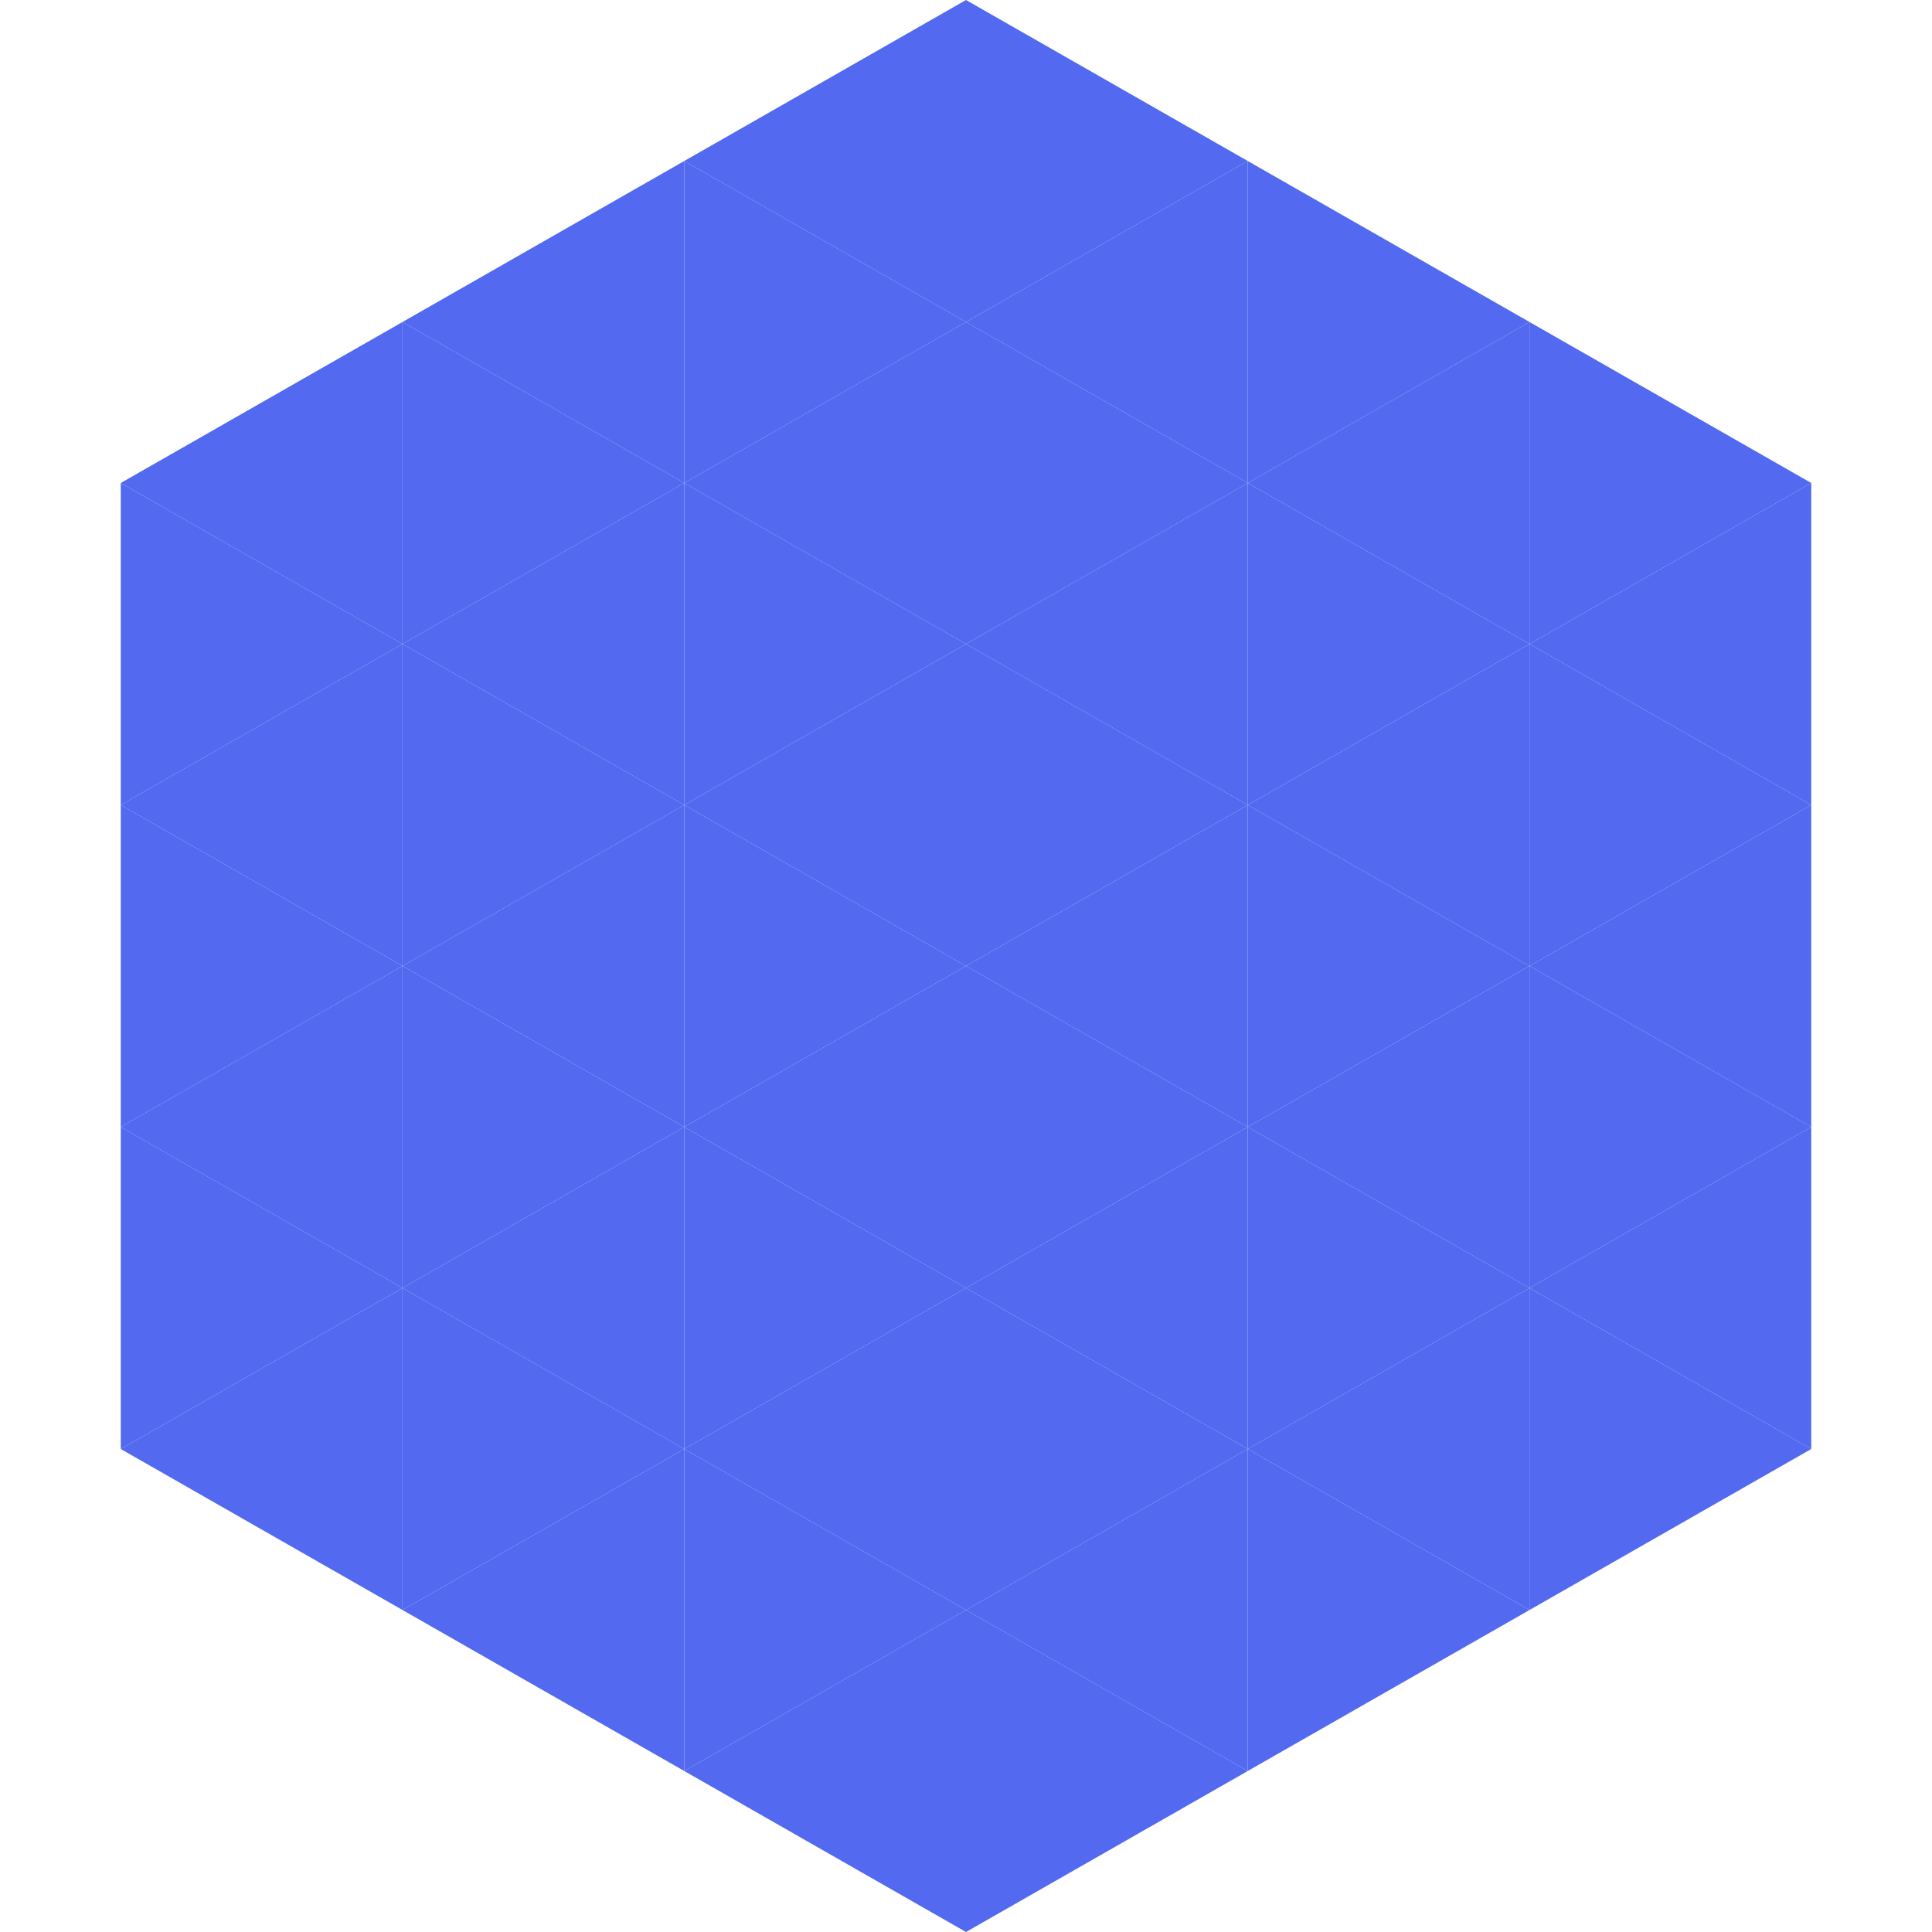
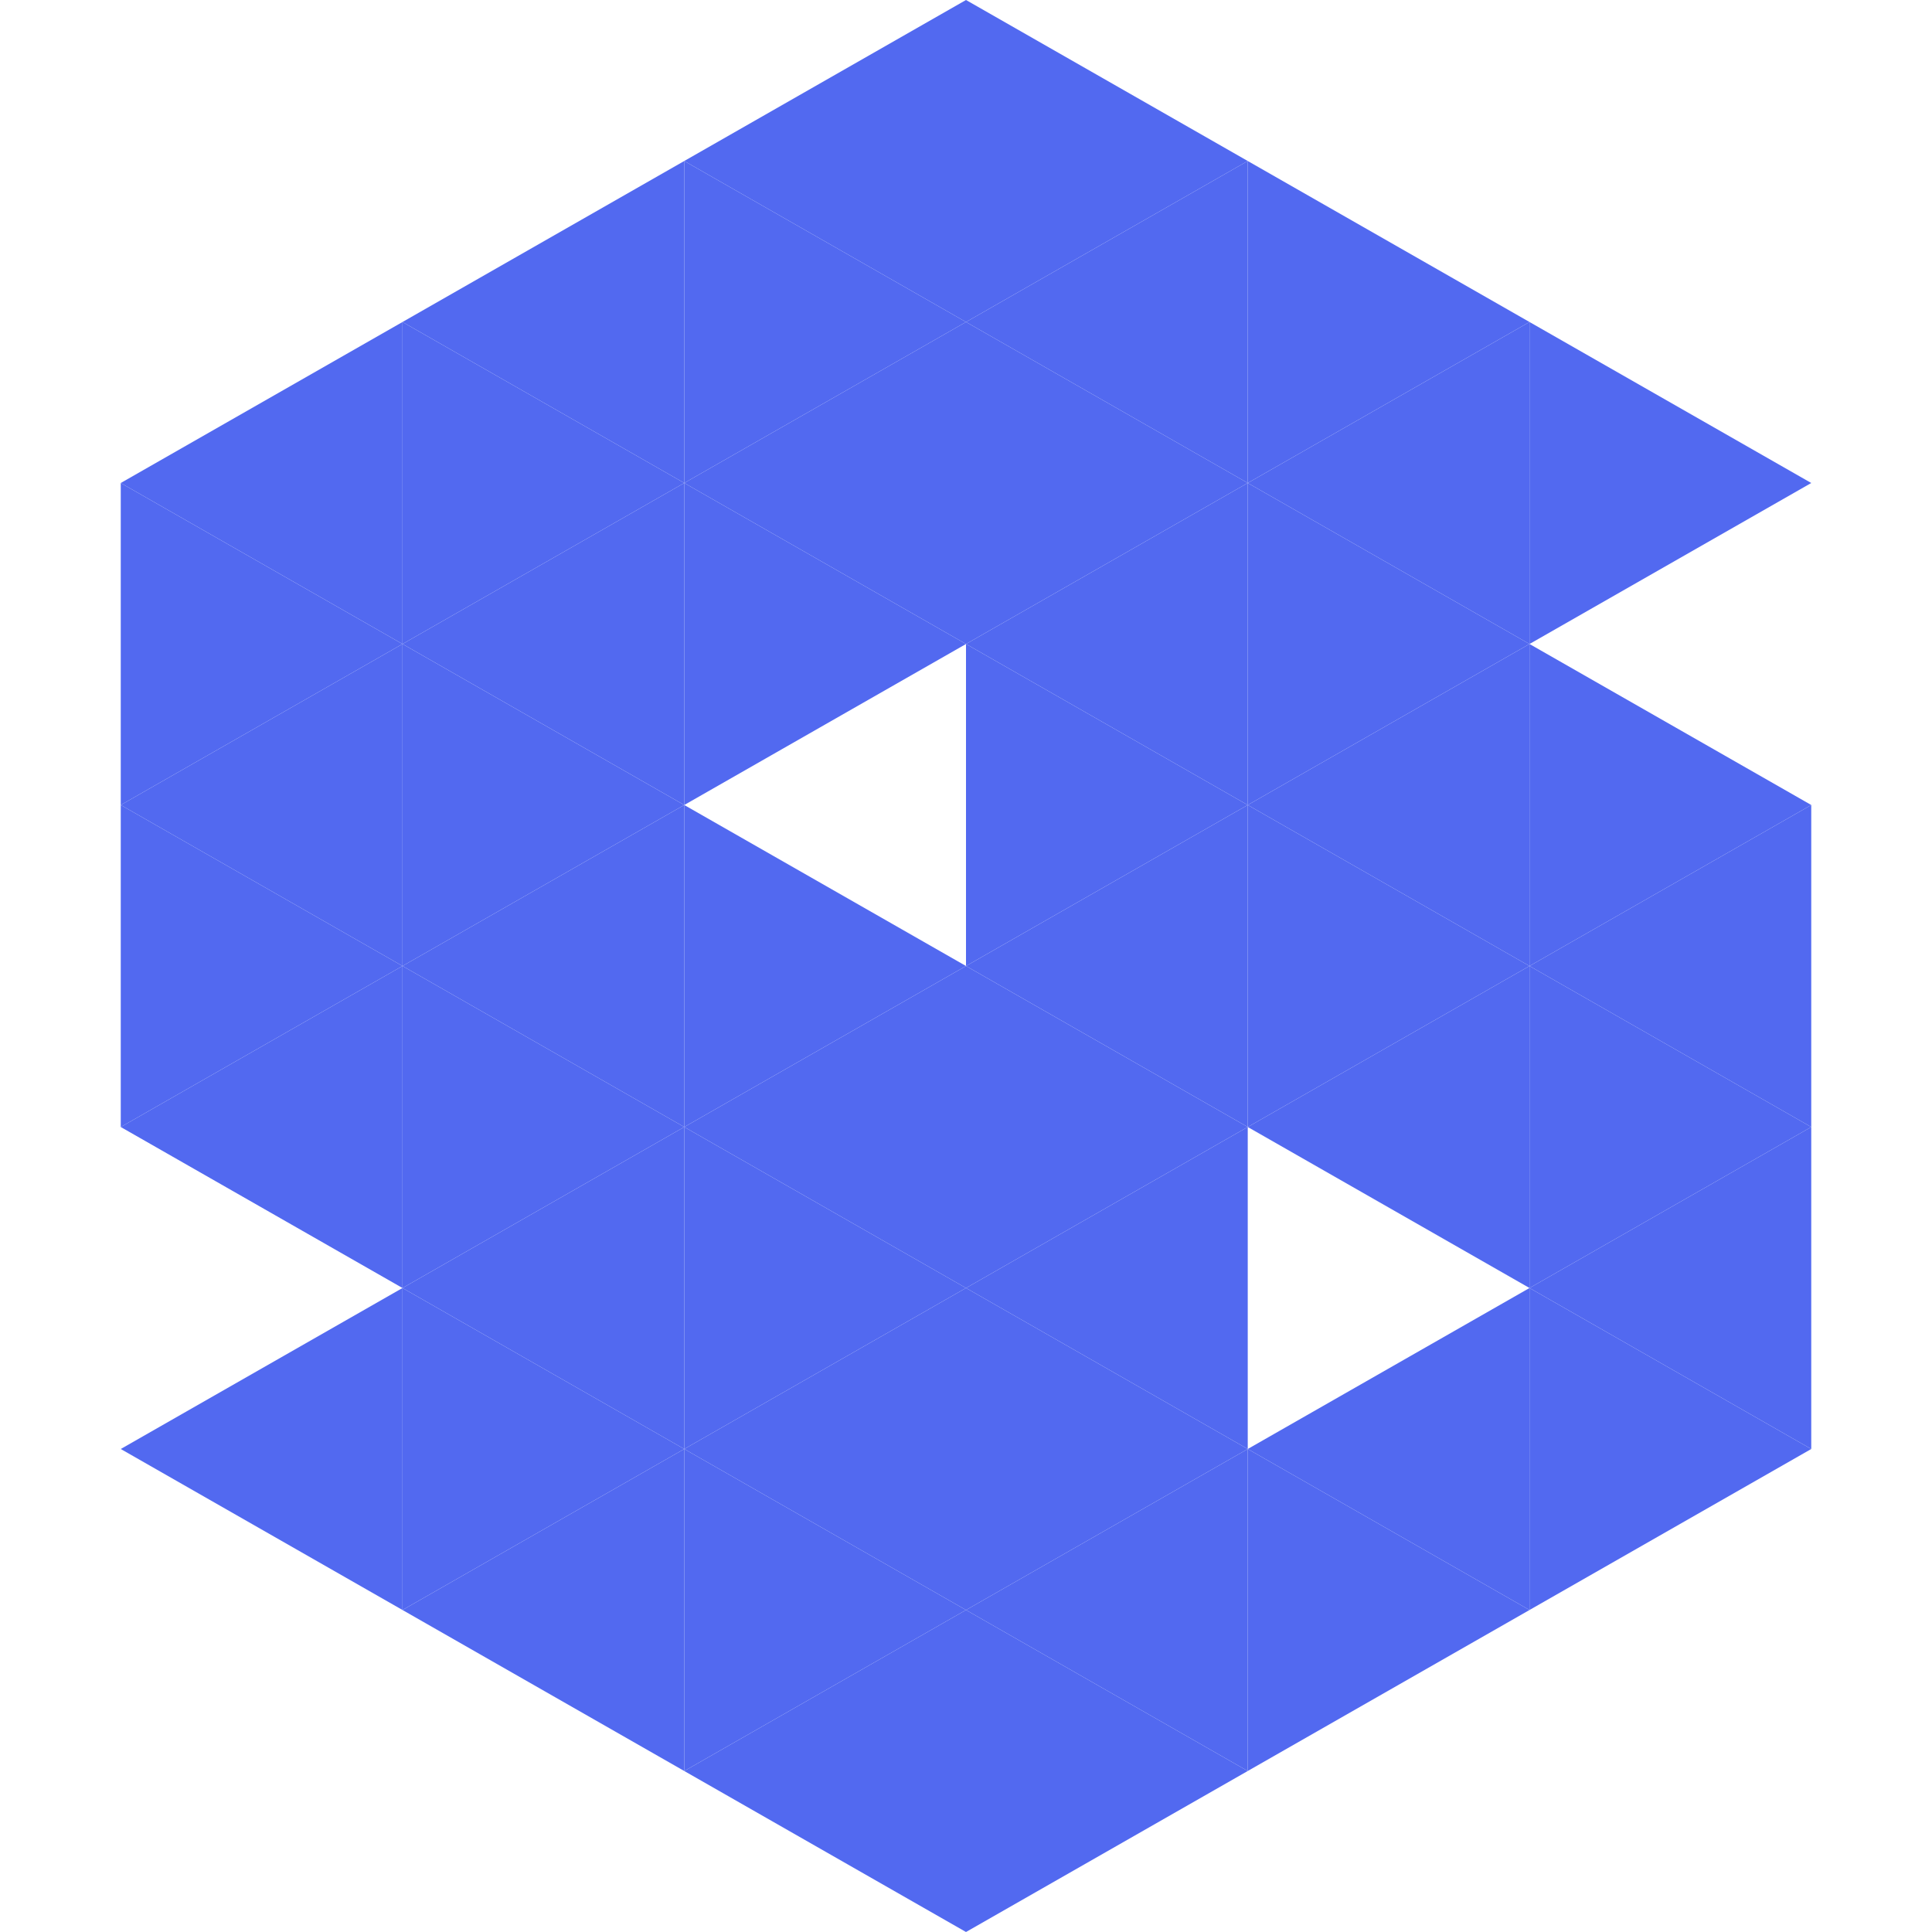
<svg xmlns="http://www.w3.org/2000/svg" width="240" height="240">
  <polygon points="50,40 15,60 50,80" style="fill:rgb(82,105,240)" />
  <polygon points="190,40 225,60 190,80" style="fill:rgb(82,105,240)" />
  <polygon points="15,60 50,80 15,100" style="fill:rgb(82,105,240)" />
-   <polygon points="225,60 190,80 225,100" style="fill:rgb(82,105,240)" />
  <polygon points="50,80 15,100 50,120" style="fill:rgb(82,105,240)" />
  <polygon points="190,80 225,100 190,120" style="fill:rgb(82,105,240)" />
  <polygon points="15,100 50,120 15,140" style="fill:rgb(82,105,240)" />
  <polygon points="225,100 190,120 225,140" style="fill:rgb(82,105,240)" />
  <polygon points="50,120 15,140 50,160" style="fill:rgb(82,105,240)" />
  <polygon points="190,120 225,140 190,160" style="fill:rgb(82,105,240)" />
-   <polygon points="15,140 50,160 15,180" style="fill:rgb(82,105,240)" />
  <polygon points="225,140 190,160 225,180" style="fill:rgb(82,105,240)" />
  <polygon points="50,160 15,180 50,200" style="fill:rgb(82,105,240)" />
  <polygon points="190,160 225,180 190,200" style="fill:rgb(82,105,240)" />
  <polygon points="15,180 50,200 15,220" style="fill:rgb(255,255,255); fill-opacity:0" />
  <polygon points="225,180 190,200 225,220" style="fill:rgb(255,255,255); fill-opacity:0" />
-   <polygon points="50,0 85,20 50,40" style="fill:rgb(255,255,255); fill-opacity:0" />
  <polygon points="190,0 155,20 190,40" style="fill:rgb(255,255,255); fill-opacity:0" />
  <polygon points="85,20 50,40 85,60" style="fill:rgb(82,105,240)" />
  <polygon points="155,20 190,40 155,60" style="fill:rgb(82,105,240)" />
  <polygon points="50,40 85,60 50,80" style="fill:rgb(82,105,240)" />
  <polygon points="190,40 155,60 190,80" style="fill:rgb(82,105,240)" />
  <polygon points="85,60 50,80 85,100" style="fill:rgb(82,105,240)" />
  <polygon points="155,60 190,80 155,100" style="fill:rgb(82,105,240)" />
  <polygon points="50,80 85,100 50,120" style="fill:rgb(82,105,240)" />
  <polygon points="190,80 155,100 190,120" style="fill:rgb(82,105,240)" />
  <polygon points="85,100 50,120 85,140" style="fill:rgb(82,105,240)" />
  <polygon points="155,100 190,120 155,140" style="fill:rgb(82,105,240)" />
  <polygon points="50,120 85,140 50,160" style="fill:rgb(82,105,240)" />
  <polygon points="190,120 155,140 190,160" style="fill:rgb(82,105,240)" />
  <polygon points="85,140 50,160 85,180" style="fill:rgb(82,105,240)" />
-   <polygon points="155,140 190,160 155,180" style="fill:rgb(82,105,240)" />
  <polygon points="50,160 85,180 50,200" style="fill:rgb(82,105,240)" />
  <polygon points="190,160 155,180 190,200" style="fill:rgb(82,105,240)" />
  <polygon points="85,180 50,200 85,220" style="fill:rgb(82,105,240)" />
  <polygon points="155,180 190,200 155,220" style="fill:rgb(82,105,240)" />
  <polygon points="120,0 85,20 120,40" style="fill:rgb(82,105,240)" />
  <polygon points="120,0 155,20 120,40" style="fill:rgb(82,105,240)" />
  <polygon points="85,20 120,40 85,60" style="fill:rgb(82,105,240)" />
  <polygon points="155,20 120,40 155,60" style="fill:rgb(82,105,240)" />
  <polygon points="120,40 85,60 120,80" style="fill:rgb(82,105,240)" />
  <polygon points="120,40 155,60 120,80" style="fill:rgb(82,105,240)" />
  <polygon points="85,60 120,80 85,100" style="fill:rgb(82,105,240)" />
  <polygon points="155,60 120,80 155,100" style="fill:rgb(82,105,240)" />
-   <polygon points="120,80 85,100 120,120" style="fill:rgb(82,105,240)" />
  <polygon points="120,80 155,100 120,120" style="fill:rgb(82,105,240)" />
  <polygon points="85,100 120,120 85,140" style="fill:rgb(82,105,240)" />
  <polygon points="155,100 120,120 155,140" style="fill:rgb(82,105,240)" />
  <polygon points="120,120 85,140 120,160" style="fill:rgb(82,105,240)" />
  <polygon points="120,120 155,140 120,160" style="fill:rgb(82,105,240)" />
  <polygon points="85,140 120,160 85,180" style="fill:rgb(82,105,240)" />
  <polygon points="155,140 120,160 155,180" style="fill:rgb(82,105,240)" />
  <polygon points="120,160 85,180 120,200" style="fill:rgb(82,105,240)" />
  <polygon points="120,160 155,180 120,200" style="fill:rgb(82,105,240)" />
  <polygon points="85,180 120,200 85,220" style="fill:rgb(82,105,240)" />
  <polygon points="155,180 120,200 155,220" style="fill:rgb(82,105,240)" />
  <polygon points="120,200 85,220 120,240" style="fill:rgb(82,105,240)" />
  <polygon points="120,200 155,220 120,240" style="fill:rgb(82,105,240)" />
  <polygon points="85,220 120,240 85,260" style="fill:rgb(255,255,255); fill-opacity:0" />
  <polygon points="155,220 120,240 155,260" style="fill:rgb(255,255,255); fill-opacity:0" />
</svg>